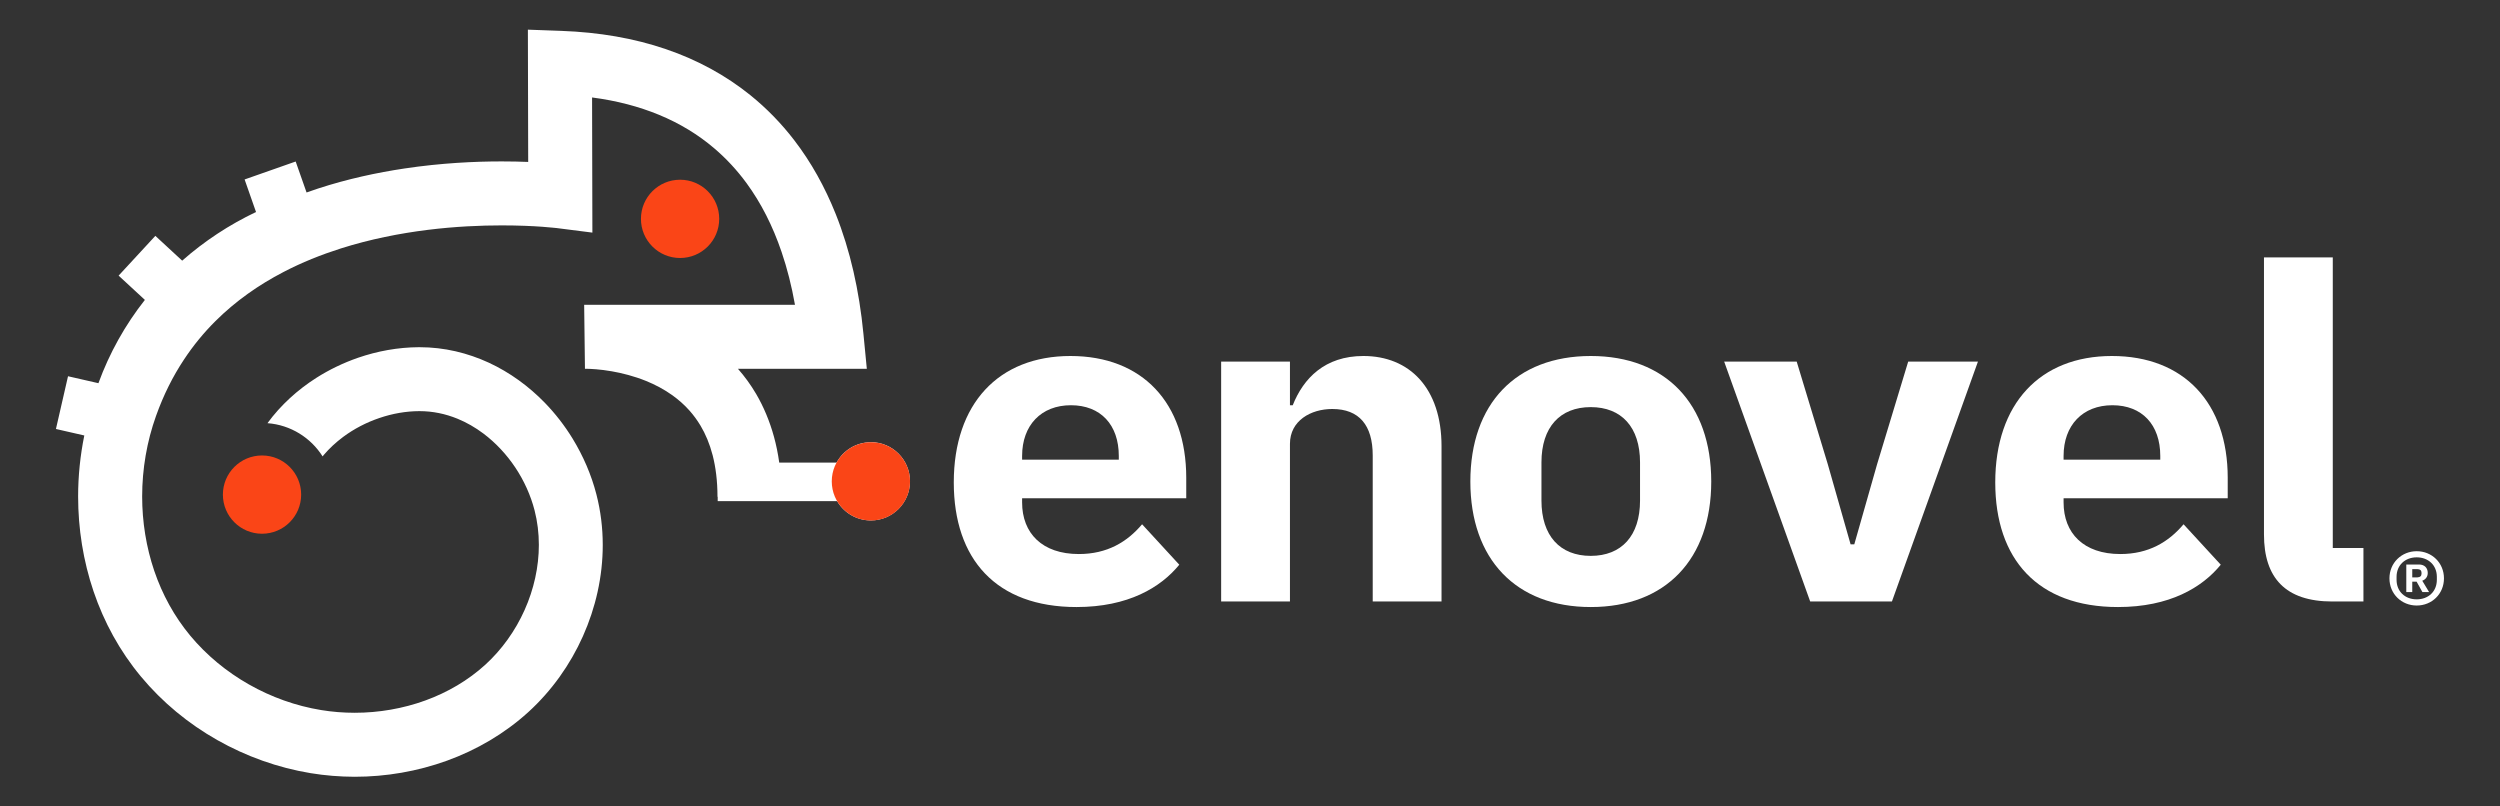
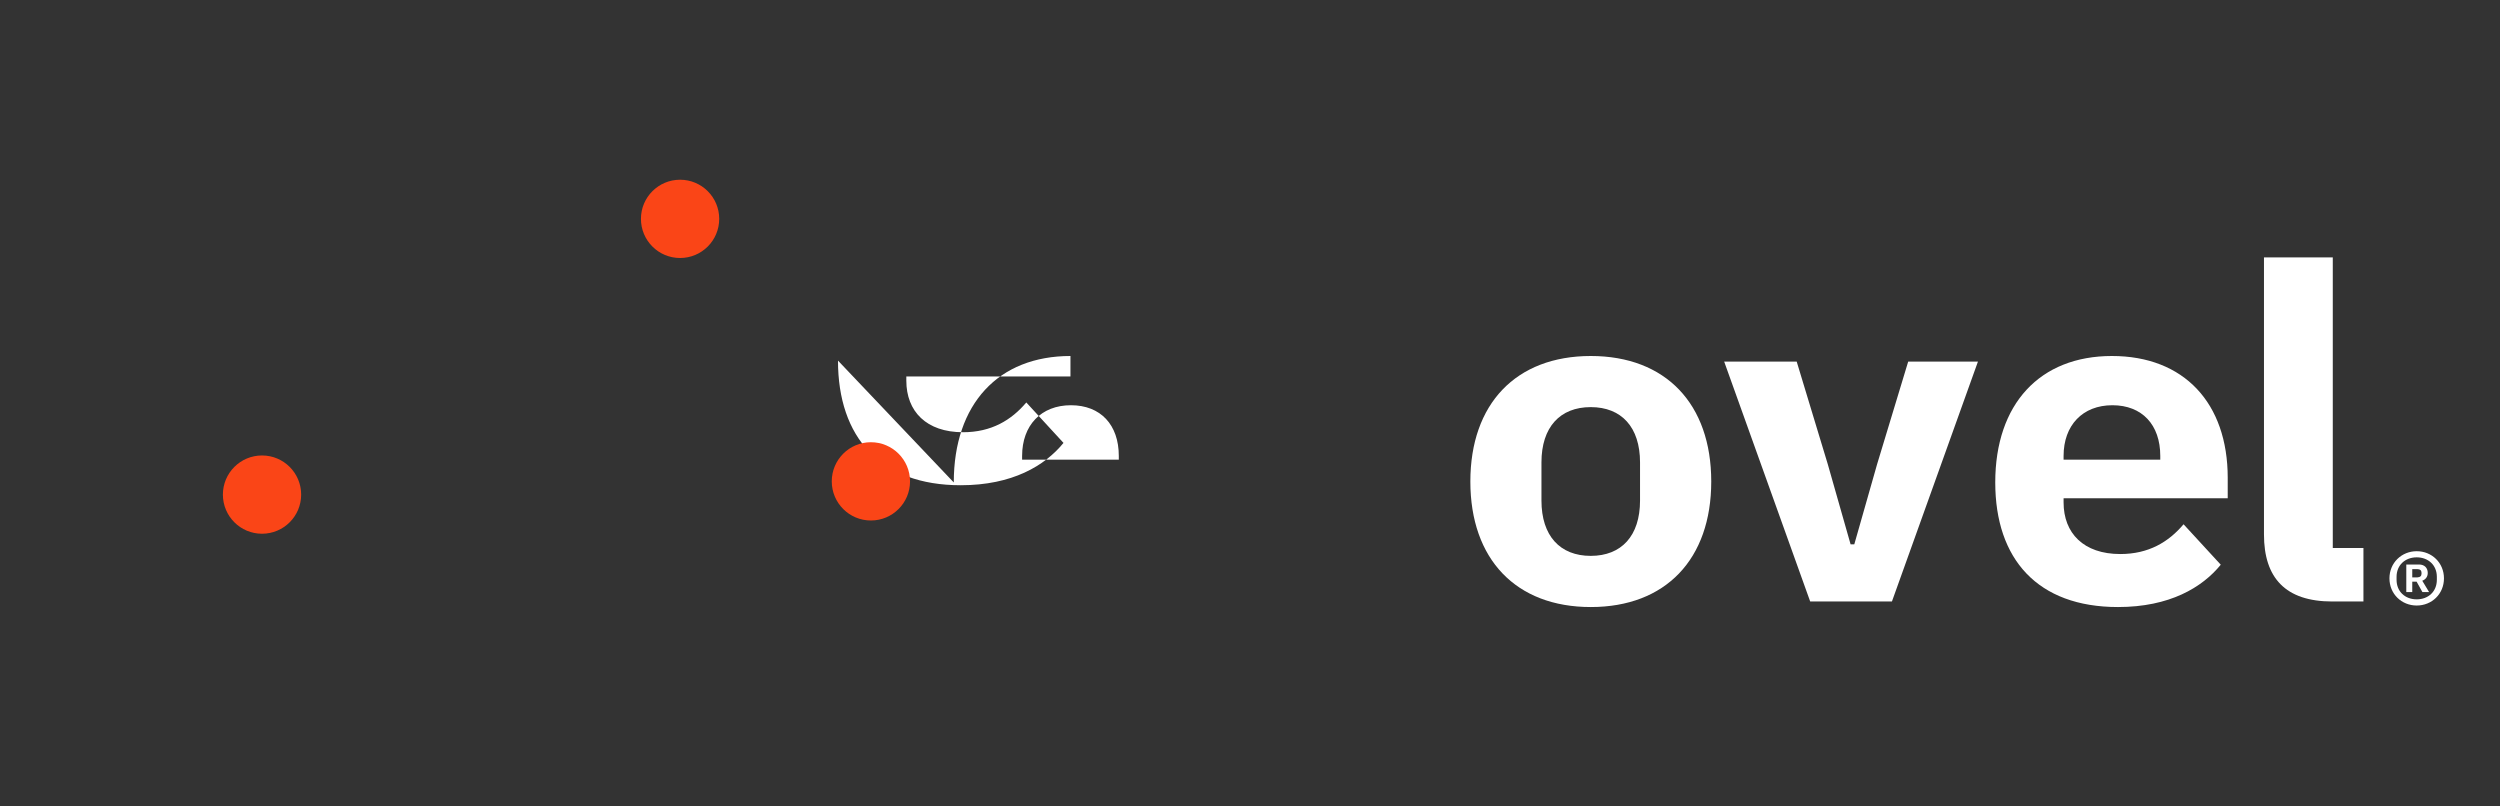
<svg xmlns="http://www.w3.org/2000/svg" id="microsoft_edge" viewBox="0 0 477.81 154.11">
  <rect x="0" y="0" width="477.81" height="154.11" fill="#333333" stroke="none" />
  <defs>
    <style>.cls-1{fill:#fa4517;}.cls-2{fill:#fff;}</style>
  </defs>
-   <path class="cls-2" d="m182.29,92.21c0-15.02,8.53-24.17,22.3-24.17s22.13,8.98,22.13,23.28v3.91h-31.37v.8c0,5.87,3.82,9.86,10.84,9.86,5.42,0,9.24-2.31,12.09-5.69l7.11,7.73c-3.55,4.35-9.77,8.09-19.64,8.09-15.37,0-23.46-9.15-23.46-23.82Zm13.06-5.07v.71h18.48v-.71c0-5.95-3.47-9.69-9.15-9.69s-9.33,3.82-9.33,9.69Z" />
-   <path class="cls-2" d="m233.39,114.96v-45.85h13.15v8.35h.53c2.04-5.15,6.13-9.42,13.51-9.42,8.8,0,14.93,6.13,14.93,17.24v29.68h-13.15v-27.9c0-5.78-2.58-8.89-7.73-8.89-4.09,0-8.09,2.22-8.09,6.66v30.12h-13.15Z" />
+   <path class="cls-2" d="m182.29,92.21c0-15.02,8.53-24.17,22.3-24.17v3.91h-31.37v.8c0,5.87,3.82,9.86,10.84,9.86,5.42,0,9.24-2.31,12.09-5.69l7.11,7.73c-3.55,4.35-9.77,8.09-19.64,8.09-15.37,0-23.46-9.15-23.46-23.82Zm13.06-5.07v.71h18.48v-.71c0-5.95-3.47-9.69-9.15-9.69s-9.33,3.82-9.33,9.69Z" />
  <path class="cls-2" d="m281.02,92.03c0-14.84,8.71-23.99,23.02-23.99s23.02,9.15,23.02,23.99-8.71,23.99-23.02,23.99-23.02-9.15-23.02-23.99Zm32.43,3.64v-7.29c0-6.75-3.55-10.57-9.42-10.57s-9.42,3.82-9.42,10.57v7.29c0,6.75,3.55,10.57,9.42,10.57s9.42-3.82,9.42-10.57Z" />
  <path class="cls-2" d="m345.97,114.96l-16.44-45.85h13.86l5.95,19.64,4.35,15.28h.71l4.35-15.28,5.95-19.64h13.33l-16.44,45.85h-15.64Z" />
  <path class="cls-2" d="m381.34,92.21c0-15.02,8.53-24.17,22.3-24.17s22.13,8.98,22.13,23.28v3.91h-31.37v.8c0,5.87,3.82,9.86,10.84,9.86,5.42,0,9.24-2.31,12.09-5.69l7.11,7.73c-3.55,4.35-9.77,8.09-19.64,8.09-15.37,0-23.46-9.15-23.46-23.82Zm13.06-5.07v.71h18.48v-.71c0-5.95-3.47-9.69-9.15-9.69s-9.33,3.82-9.33,9.69Z" />
  <path class="cls-2" d="m445.76,114.96c-8.97,0-13.06-4.53-13.06-12.8v-52.96h13.15v55.54h5.86v10.22h-5.95Z" />
  <path class="cls-2" d="m456.68,110.54c0-2.96,2.31-5.19,5.21-5.19s5.21,2.22,5.21,5.19-2.31,5.19-5.21,5.19-5.21-2.22-5.21-5.19Zm9.06.28v-.57c0-2.25-1.65-3.73-3.85-3.73s-3.85,1.48-3.85,3.73v.57c0,2.25,1.65,3.73,3.85,3.73s3.85-1.48,3.85-3.73Zm-4.7,2.34h-1.14v-5.27h2.42c1.05,0,1.68.63,1.68,1.62,0,.71-.4,1.25-1.05,1.48l1.31,2.17h-1.28l-1.11-1.99h-.83v1.99Zm1.03-2.82c.46,0,.74-.26.74-.68v-.2c0-.43-.28-.68-.74-.68h-1.03v1.57h1.03Z" />
-   <path class="cls-2" d="m80.01,66.35s0,0,.02,0h0-.02Z" />
  <circle class="cls-1" cx="129.98" cy="41.83" r="7.48" />
  <circle class="cls-1" cx="50.08" cy="94.53" r="7.48" />
-   <path class="cls-2" d="m166.45,84.52c-2.83,0-5.29,1.57-6.56,3.89h-10.96c-.24-1.73-.58-3.38-1.01-4.95-.83-3.02-1.99-5.75-3.4-8.16-1.04-1.77-2.21-3.37-3.48-4.81h24.63l-.65-6.7c-.8-8.28-2.53-15.95-5.29-22.87-2.07-5.18-4.71-9.94-7.97-14.17-2.44-3.17-5.23-6.04-8.35-8.56-4.68-3.77-10.09-6.74-16.15-8.8-6.06-2.07-12.74-3.23-20.02-3.49l-6.35-.23.06,25.28c-1.49-.06-3.19-.1-5.06-.1-5.13,0-11.55.3-18.57,1.35-5.27.79-10.87,1.99-16.52,3.83-.74.24-1.47.49-2.21.76l-2.08-5.92-9.76,3.43,2.18,6.22c-5.16,2.46-9.88,5.57-14.11,9.3l-5.13-4.74-7.02,7.6,5.02,4.64c-3.78,4.79-6.77,10.15-8.88,15.92l-5.81-1.33-2.31,10.08,5.42,1.24c-.78,3.84-1.18,7.75-1.18,11.66,0,6.14.97,12.29,2.95,18.14,1.98,5.84,4.99,11.39,9.06,16.28,4.09,4.92,9.07,9.01,14.58,12.13,5.51,3.12,11.56,5.29,17.85,6.33,2.78.46,5.6.68,8.41.69,6,0,12-1.03,17.66-3.08,5.65-2.05,10.97-5.14,15.52-9.27,4.47-4.07,8.01-9.05,10.45-14.51,2.44-5.46,3.79-11.41,3.79-17.45,0-3.22-.39-6.47-1.21-9.65-.97-3.77-2.53-7.36-4.55-10.67-1.52-2.48-3.31-4.79-5.34-6.88-3.05-3.13-6.64-5.76-10.67-7.63-2.02-.93-4.15-1.67-6.36-2.18-2.22-.51-4.52-.78-6.87-.78-.05,0-.1,0-.17,0-3.96.02-7.89.74-11.61,2.02-2.79.97-5.48,2.26-7.98,3.85-3.57,2.28-6.78,5.18-9.32,8.65,4.44.33,8.29,2.79,10.54,6.35.08-.1.16-.2.24-.3,1.06-1.24,2.3-2.39,3.68-3.42,2.07-1.54,4.45-2.78,6.94-3.62,2.49-.85,5.08-1.3,7.57-1.31h.02s.04,0,.08,0c2.52,0,4.94.51,7.25,1.45,1.73.71,3.39,1.66,4.95,2.83,2.33,1.75,4.42,3.98,6.1,6.5,1.68,2.52,2.94,5.32,3.68,8.18.55,2.14.82,4.36.82,6.6,0,4.2-.95,8.49-2.73,12.46-1.77,3.96-4.36,7.58-7.51,10.45-3.28,2.98-7.19,5.28-11.46,6.83-4.27,1.55-8.88,2.35-13.49,2.35-2.16,0-4.31-.17-6.43-.52-4.82-.79-9.53-2.47-13.8-4.9-4.27-2.42-8.11-5.59-11.21-9.32-3.05-3.67-5.34-7.87-6.88-12.39-1.53-4.52-2.31-9.35-2.31-14.21,0-5.24.9-10.51,2.66-15.42,1.44-4.03,3.23-7.57,5.31-10.71,1.81-2.75,3.84-5.2,6.05-7.4,3.86-3.84,8.26-6.91,12.97-9.36,3.53-1.84,7.23-3.32,10.97-4.51,5.61-1.78,11.3-2.89,16.59-3.55,5.29-.66,10.18-.86,14.18-.86,3.23,0,5.89.13,7.71.26.91.07,1.61.13,2.07.18.23.02.4.04.51.05.05,0,.09.01.11.01h.01s6.91.88,6.91.88l-.06-25.83c4.75.62,8.98,1.75,12.75,3.3,4.03,1.66,7.54,3.81,10.6,6.42,2.3,1.96,4.36,4.18,6.19,6.68,2.74,3.75,4.98,8.12,6.68,13.13,1.07,3.13,1.92,6.5,2.56,10.1h-39.69c-.09,0-.18,0-.25,0-.18,0-.3,0-.35,0l.15,12.23h.4c.66.01,2.45.08,4.74.48,1.95.34,4.26.92,6.56,1.85,1.72.7,3.43,1.6,5.01,2.73,1.18.85,2.29,1.82,3.3,2.96.75.85,1.45,1.8,2.08,2.85.95,1.59,1.74,3.44,2.32,5.67.57,2.23.92,4.85.92,7.93h.04v.82h22.82c1.3,2.21,3.7,3.69,6.45,3.69,4.13,0,7.48-3.35,7.48-7.48s-3.35-7.48-7.48-7.48Zm-54.52-14.03h0Z" />
  <circle class="cls-1" cx="166.45" cy="92" r="7.48" />
</svg>